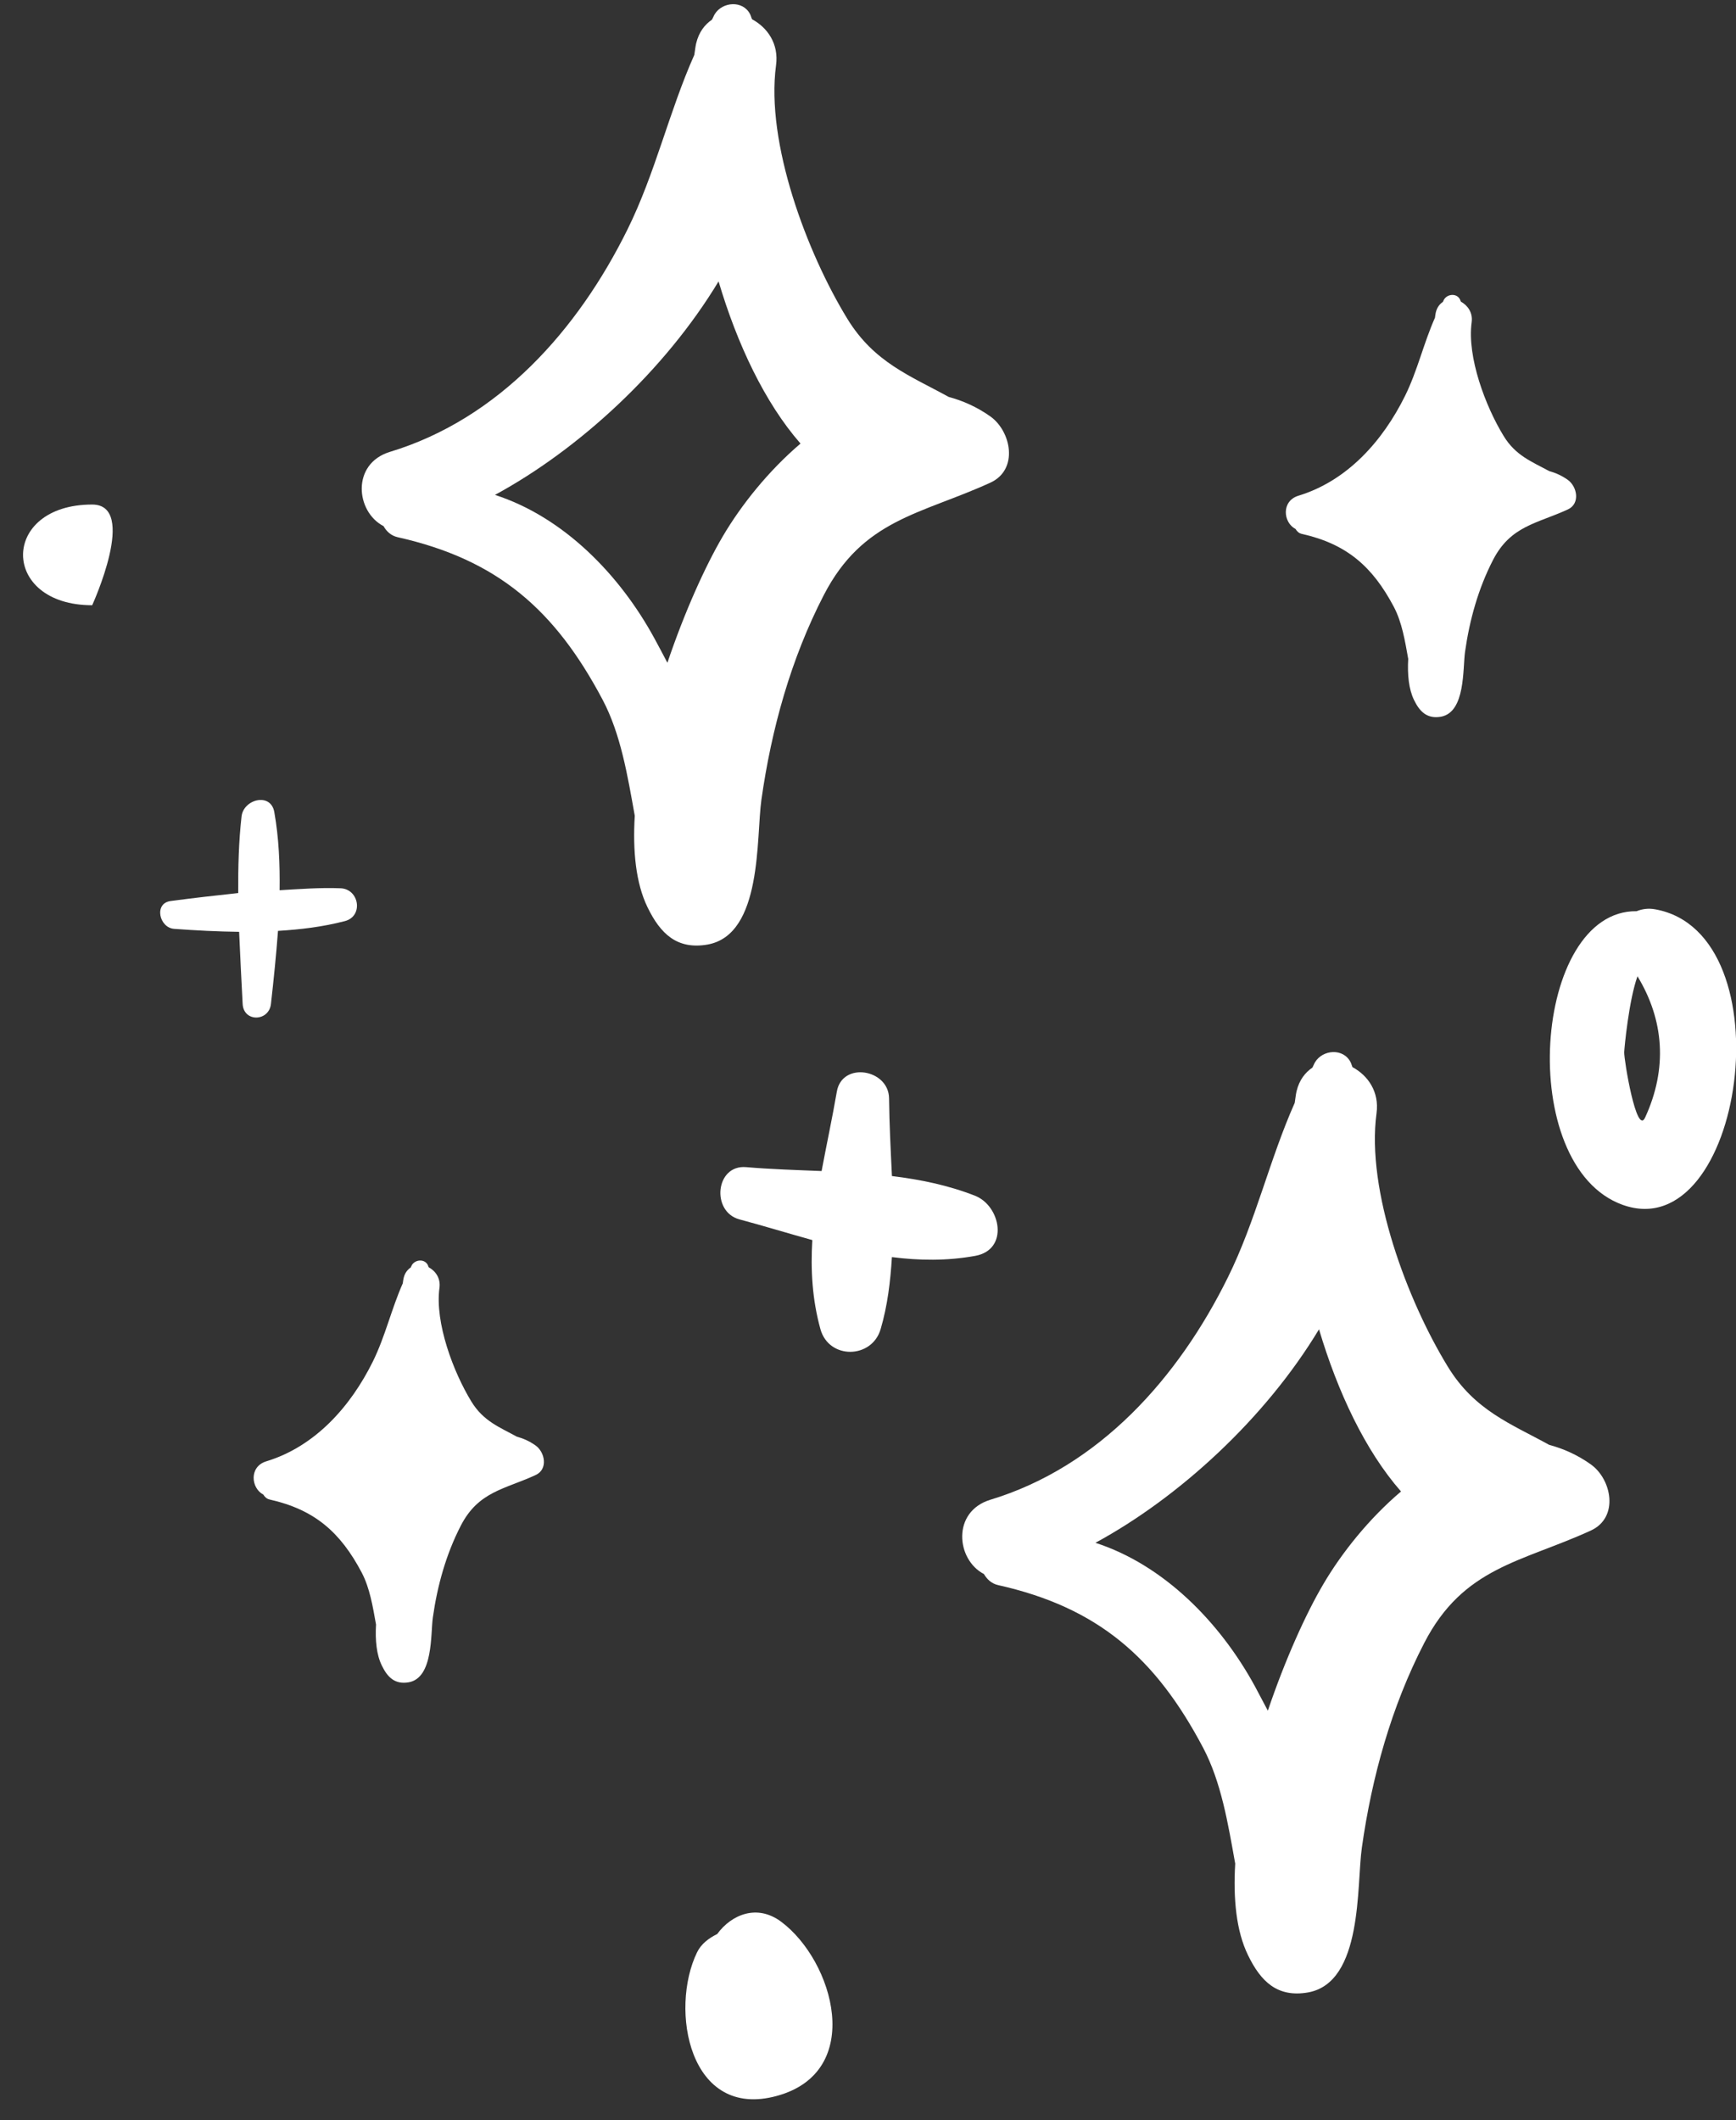
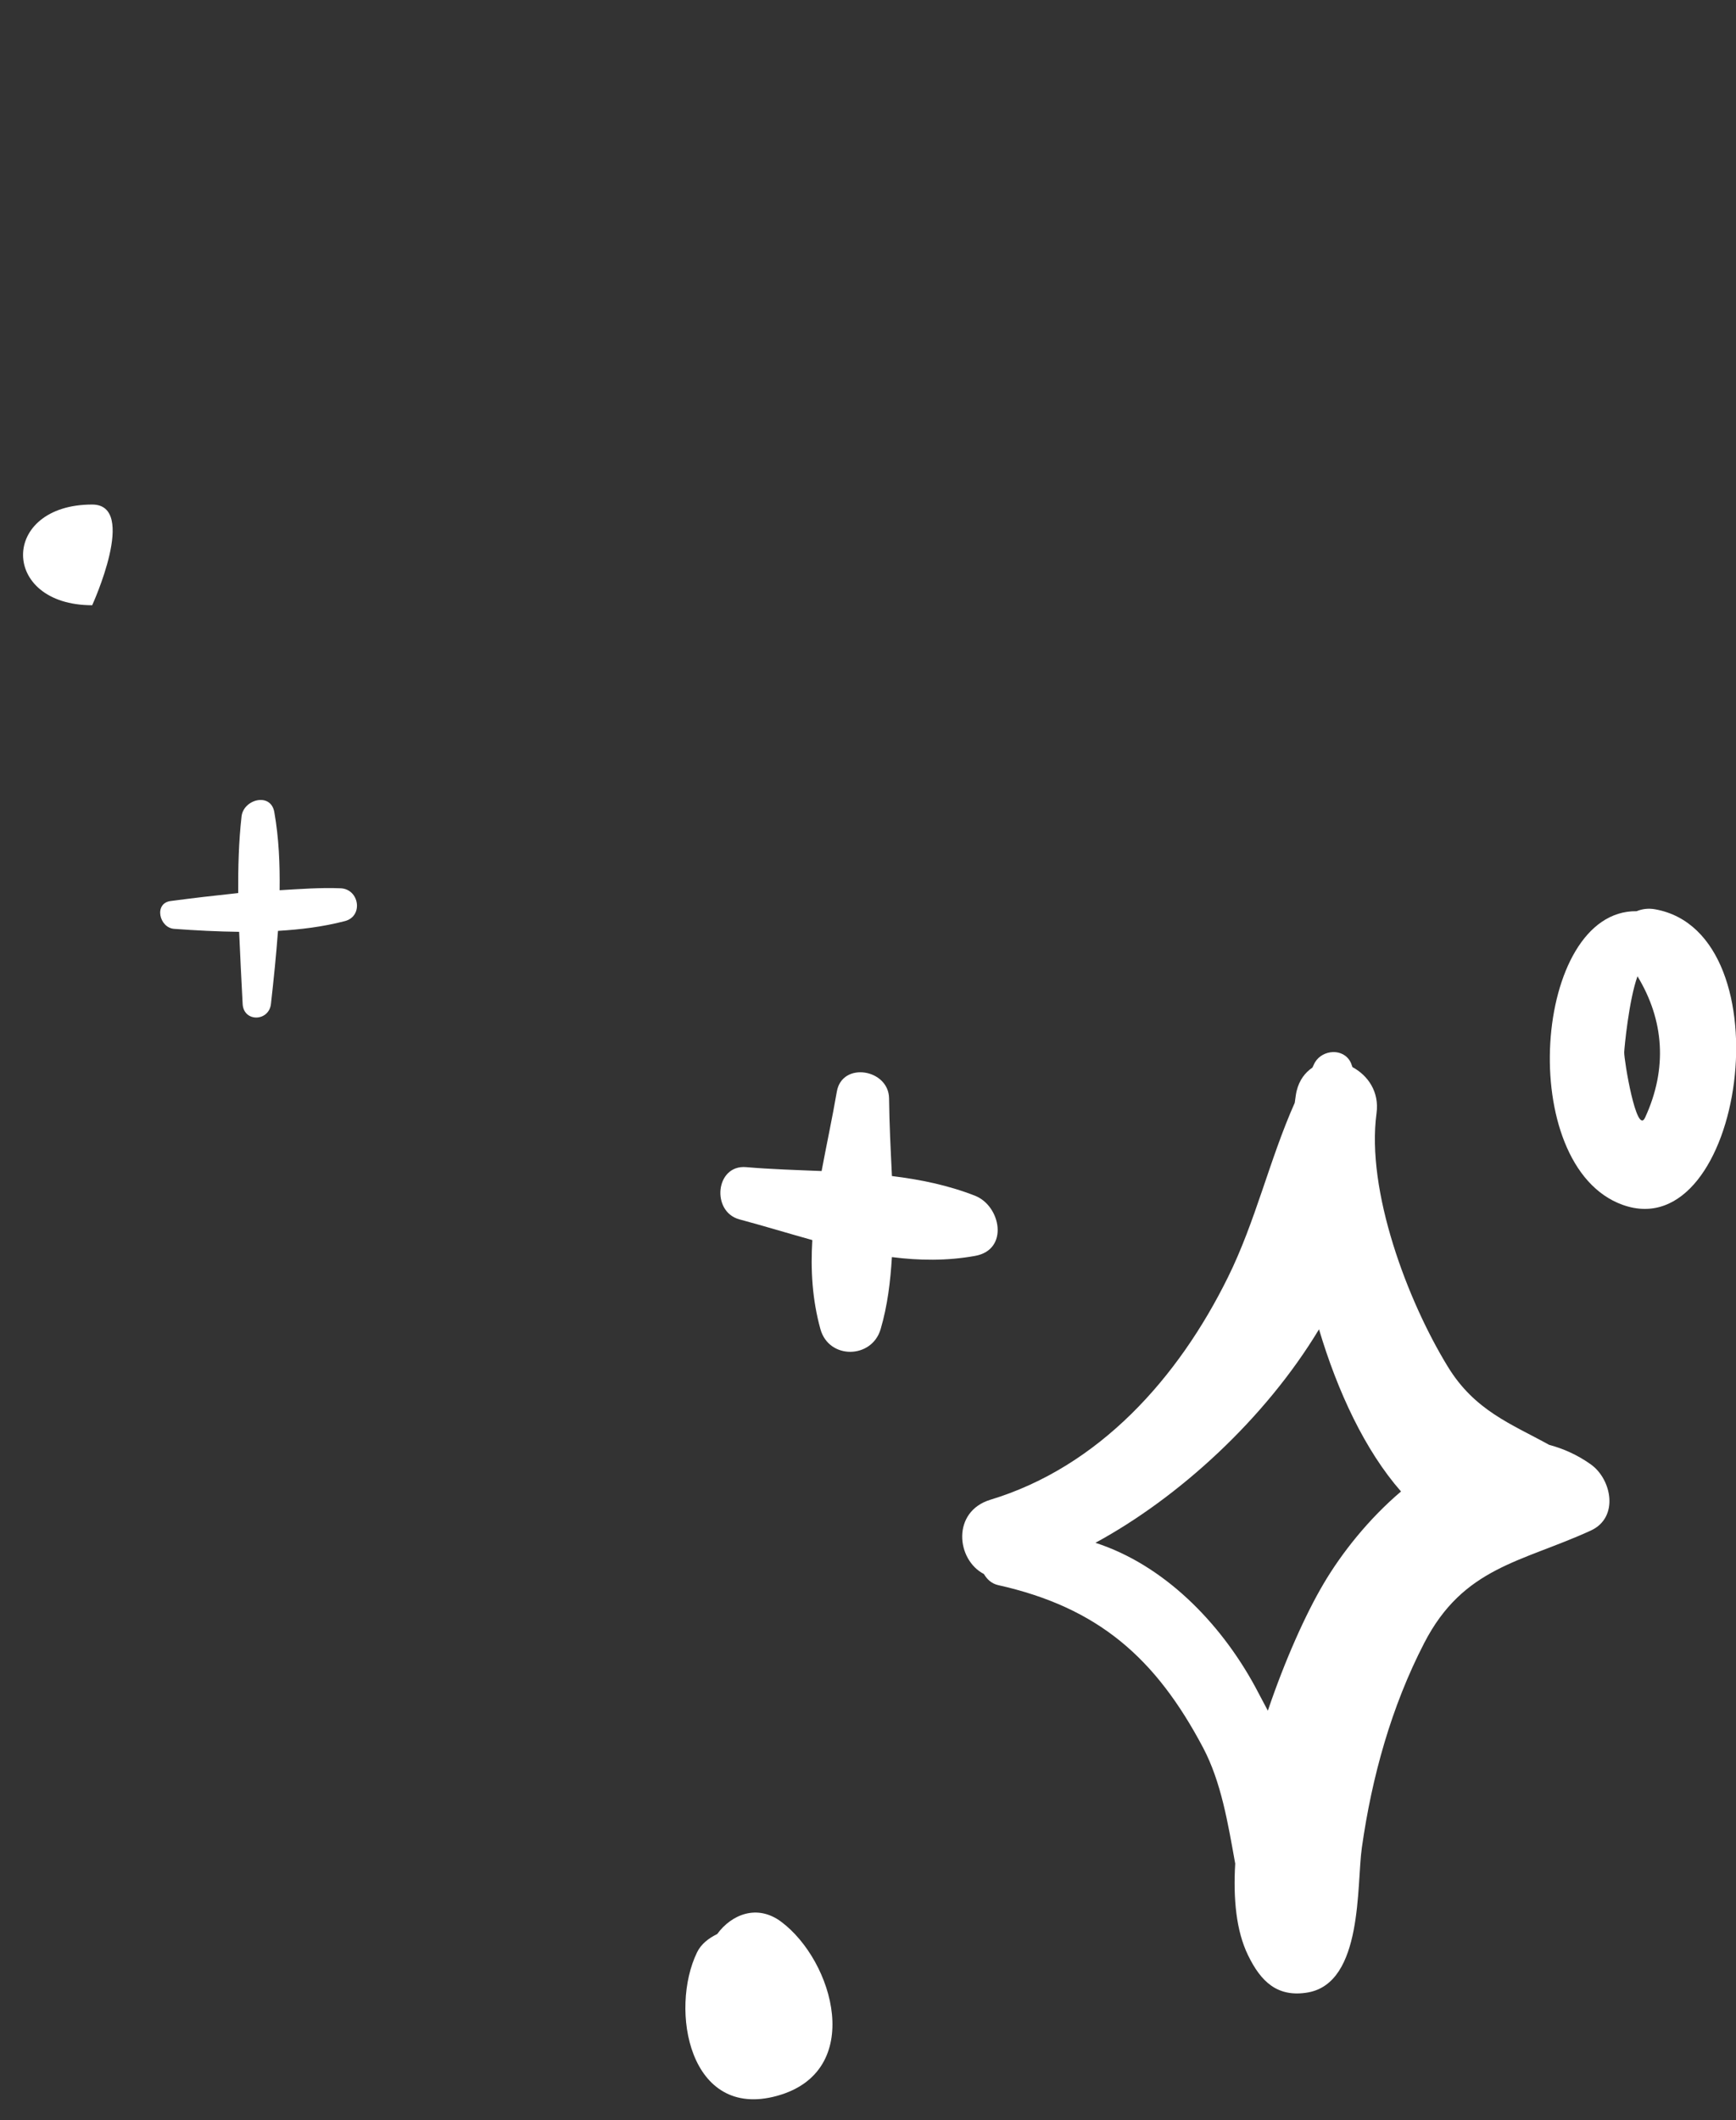
<svg xmlns="http://www.w3.org/2000/svg" fill="#000000" height="506" preserveAspectRatio="xMidYMid meet" version="1" viewBox="-5.5 -1.0 414.3 506.0" width="414.3" zoomAndPan="magnify">
  <rect x="-5.5" y="-1.0" width="414.3" height="506.0" fill="#333333" stroke="none" />
  <defs>
    <clipPath id="a">
      <path d="M 364 215 L 408.84 215 L 408.84 288 L 364 288 Z M 364 215" />
    </clipPath>
  </defs>
  <g>
    <g id="change1_1">
-       <path d="M 122.309 343.961 C 120.848 342.918 119.344 342.273 117.84 341.863 C 113.801 339.629 109.887 338.211 107.008 333.504 C 102.684 326.441 98.258 314.672 99.375 306.363 C 99.695 304.066 98.441 302.324 96.816 301.441 C 96.719 301.258 96.688 301.09 96.602 300.906 C 95.828 299.379 93.625 299.562 92.797 300.906 C 92.688 301.09 92.613 301.301 92.516 301.496 C 91.754 302.012 91.117 302.785 90.82 304.031 C 90.734 304.375 90.691 304.852 90.625 305.27 C 87.93 311.32 86.445 317.941 83.469 323.961 C 78.156 334.684 69.711 344.207 58.039 347.754 C 53.902 349.023 54.387 354.148 57.352 355.695 C 57.672 356.246 58.148 356.707 58.867 356.867 C 69.559 359.277 75.719 364.629 80.824 374.301 C 82.746 377.969 83.465 382.363 84.238 386.691 C 84.023 390.465 84.359 393.906 85.617 396.473 C 86.992 399.332 88.785 401.051 92.055 400.484 C 97.945 399.406 97.234 388.992 97.805 384.984 C 98.879 377.398 100.965 369.895 104.477 363.094 C 108.68 354.934 114.902 354.441 122.309 351.031 C 125.363 349.645 124.555 345.551 122.309 343.961" fill="#ffffff" />
-     </g>
+       </g>
    <g id="change1_2">
-       <path d="M 368.645 113.512 C 367.18 112.469 365.676 111.824 364.184 111.414 C 360.133 109.191 356.219 107.77 353.352 103.055 C 349.02 95.992 344.59 84.223 345.711 75.926 C 346.031 73.617 344.773 71.887 343.148 70.992 C 343.055 70.82 343.02 70.641 342.934 70.465 C 342.16 68.941 339.969 69.113 339.129 70.465 C 339.023 70.641 338.945 70.852 338.852 71.047 C 338.086 71.562 337.453 72.336 337.152 73.582 C 337.066 73.938 337.023 74.402 336.957 74.828 C 334.262 80.871 332.777 87.504 329.801 93.512 C 324.492 104.234 316.043 113.758 304.371 117.305 C 300.234 118.586 300.719 123.711 303.684 125.246 C 304.008 125.797 304.48 126.27 305.199 126.418 C 315.895 128.828 322.051 134.191 327.156 143.852 C 329.082 147.527 329.801 151.91 330.574 156.242 C 330.359 160.016 330.703 163.457 331.949 166.035 C 333.328 168.895 335.121 170.613 338.398 170.043 C 344.277 168.957 343.566 158.555 344.137 154.547 C 345.211 146.957 347.297 139.453 350.812 132.641 C 355.016 124.484 361.238 123.988 368.641 120.594 C 371.695 119.207 370.902 115.113 368.645 113.512" fill="#ffffff" />
-     </g>
+       </g>
    <g id="change2_1">
      <path d="M 310.309 377.07 C 306.137 384.145 301.172 395.141 297.074 407.262 C 296.004 405.211 294.949 403.223 294.012 401.48 C 285.629 386.078 272.152 372.441 255.926 367.195 C 275.891 356.363 296.441 337.555 309.285 316.242 C 313.703 331.094 320.281 345.176 328.855 354.945 C 321.184 361.457 314.691 369.602 310.309 377.07 Z M 374.145 348.473 C 370.879 346.152 367.535 344.711 364.195 343.809 C 355.164 338.82 346.441 335.652 340.035 325.172 C 330.383 309.426 320.508 283.191 323.012 264.676 C 323.711 259.516 320.914 255.637 317.281 253.68 C 317.098 253.293 317.016 252.863 316.809 252.477 C 315.078 249.09 310.188 249.477 308.352 252.477 C 308.094 252.906 307.941 253.367 307.707 253.789 C 306.008 254.949 304.59 256.68 303.922 259.441 C 303.73 260.258 303.645 261.289 303.492 262.191 C 297.473 275.699 294.164 290.477 287.523 303.883 C 275.711 327.797 256.883 349.043 230.816 356.93 C 221.617 359.77 222.691 371.203 229.312 374.645 C 230.047 375.879 231.074 376.91 232.688 377.285 C 256.516 382.617 270.262 394.59 281.633 416.117 C 285.941 424.285 287.555 434.109 289.285 443.762 C 288.789 452.176 289.531 459.84 292.336 465.598 C 295.402 471.949 299.398 475.777 306.688 474.496 C 319.82 472.113 318.23 448.918 319.508 439.957 C 321.895 423.059 326.547 406.305 334.383 391.129 C 343.754 372.934 357.637 371.84 374.145 364.273 C 380.938 361.164 379.156 352.039 374.145 348.473" fill="#ffffff" />
    </g>
    <g id="change2_2">
-       <path d="M 167 126.988 C 162.84 134.059 157.863 145.055 153.777 157.176 C 152.703 155.125 151.652 153.137 150.703 151.395 C 142.332 135.992 128.867 122.355 112.625 117.109 C 132.605 106.277 153.133 87.469 165.988 66.156 C 170.395 81.012 176.992 95.09 185.547 104.859 C 177.895 111.371 171.395 119.52 167 126.988 Z M 230.859 98.387 C 227.57 96.066 224.238 94.625 220.898 93.723 C 211.879 88.738 203.145 85.566 196.727 75.09 C 187.086 59.344 177.211 33.109 179.703 14.59 C 180.41 9.43 177.617 5.551 173.984 3.598 C 173.793 3.211 173.715 2.777 173.512 2.391 C 171.793 -0.992 166.891 -0.598 165.066 2.391 C 164.809 2.82 164.656 3.281 164.398 3.703 C 162.723 4.863 161.305 6.594 160.637 9.355 C 160.441 10.176 160.355 11.207 160.195 12.109 C 154.176 25.617 150.879 40.395 144.234 53.797 C 132.414 77.711 113.586 98.961 87.531 106.848 C 78.312 109.684 79.387 121.121 86.027 124.559 C 86.738 125.797 87.777 126.828 89.391 127.203 C 113.219 132.535 126.953 144.508 138.336 166.035 C 142.645 174.203 144.258 184.027 145.988 193.676 C 145.484 202.094 146.234 209.758 149.031 215.516 C 152.105 221.867 156.102 225.695 163.391 224.414 C 176.523 222.027 174.934 198.836 176.211 189.871 C 178.605 172.977 183.25 156.223 191.086 141.047 C 200.457 122.852 214.332 121.754 230.859 114.188 C 237.633 111.082 235.848 101.957 230.859 98.387" fill="#ffffff" />
-     </g>
+       </g>
    <g id="change3_1">
      <path d="M 75.793 210.992 C 70.914 210.797 66.078 211.176 61.23 211.453 C 61.309 205.262 61.07 199.082 59.965 192.816 C 59.137 188.035 52.633 189.723 52.148 193.824 C 51.461 199.93 51.312 206.035 51.355 212.129 C 45.98 212.699 40.605 213.32 35.23 214.031 C 31.168 214.559 32.492 220.426 36.07 220.676 C 41.293 221.059 46.441 221.32 51.57 221.383 C 51.805 227.109 52.117 232.84 52.406 238.57 C 52.621 243.016 58.727 242.836 59.168 238.547 C 59.824 232.711 60.414 226.93 60.844 221.156 C 66.164 220.836 71.473 220.211 76.805 218.824 C 81.285 217.664 80.246 211.172 75.793 210.992" fill="#ffffff" />
    </g>
    <g clip-path="url(#a)" id="change3_5">
      <path d="M 387.098 265.727 C 385.066 270.137 382.059 251.938 382.121 250.113 C 382.164 248.973 383.238 237.676 385.289 231.992 C 391.613 242.418 392.523 253.961 387.098 265.727 Z M 389.516 216.008 C 387.816 215.699 386.344 215.945 385.078 216.461 C 360.336 216.137 356.004 277.262 381.734 286.535 C 410.539 296.863 421.242 221.738 389.516 216.008" fill="#ffffff" />
    </g>
    <g id="change3_2">
      <path d="M 16.5 119.41 C -5.5 119.41 -5.5 143.441 16.5 143.441 C 16.5 143.441 27.5 119.41 16.5 119.41" fill="#ffffff" />
    </g>
    <g id="change3_3">
      <path d="M 180.883 457.594 C 175.211 453.391 169.105 455.852 165.664 460.559 C 163.621 461.57 161.828 462.922 160.852 464.934 C 154.254 478.496 158.914 504.969 179.918 499.188 C 201.047 493.402 193.48 466.941 180.883 457.594" fill="#ffffff" />
    </g>
    <g id="change3_4">
      <path d="M 227.207 284.375 C 220.812 281.859 214.137 280.496 207.363 279.668 C 207.066 273.465 206.742 267.273 206.676 261.129 C 206.602 254.133 195.457 252.262 194.211 259.527 C 193.125 265.824 191.762 272.145 190.578 278.473 C 184.527 278.227 178.477 278.047 172.562 277.539 C 165.215 276.914 164.18 288.18 170.965 290.008 C 176.801 291.574 182.582 293.34 188.363 294.949 C 187.934 302.023 188.332 309.117 190.301 316.219 C 192.34 323.496 202.551 323.324 204.656 316.23 C 206.324 310.566 207 304.797 207.355 299.012 C 213.836 299.832 220.414 299.949 227.207 298.723 C 235.375 297.262 233.344 286.793 227.207 284.375" fill="#ffffff" />
    </g>
  </g>
</svg>